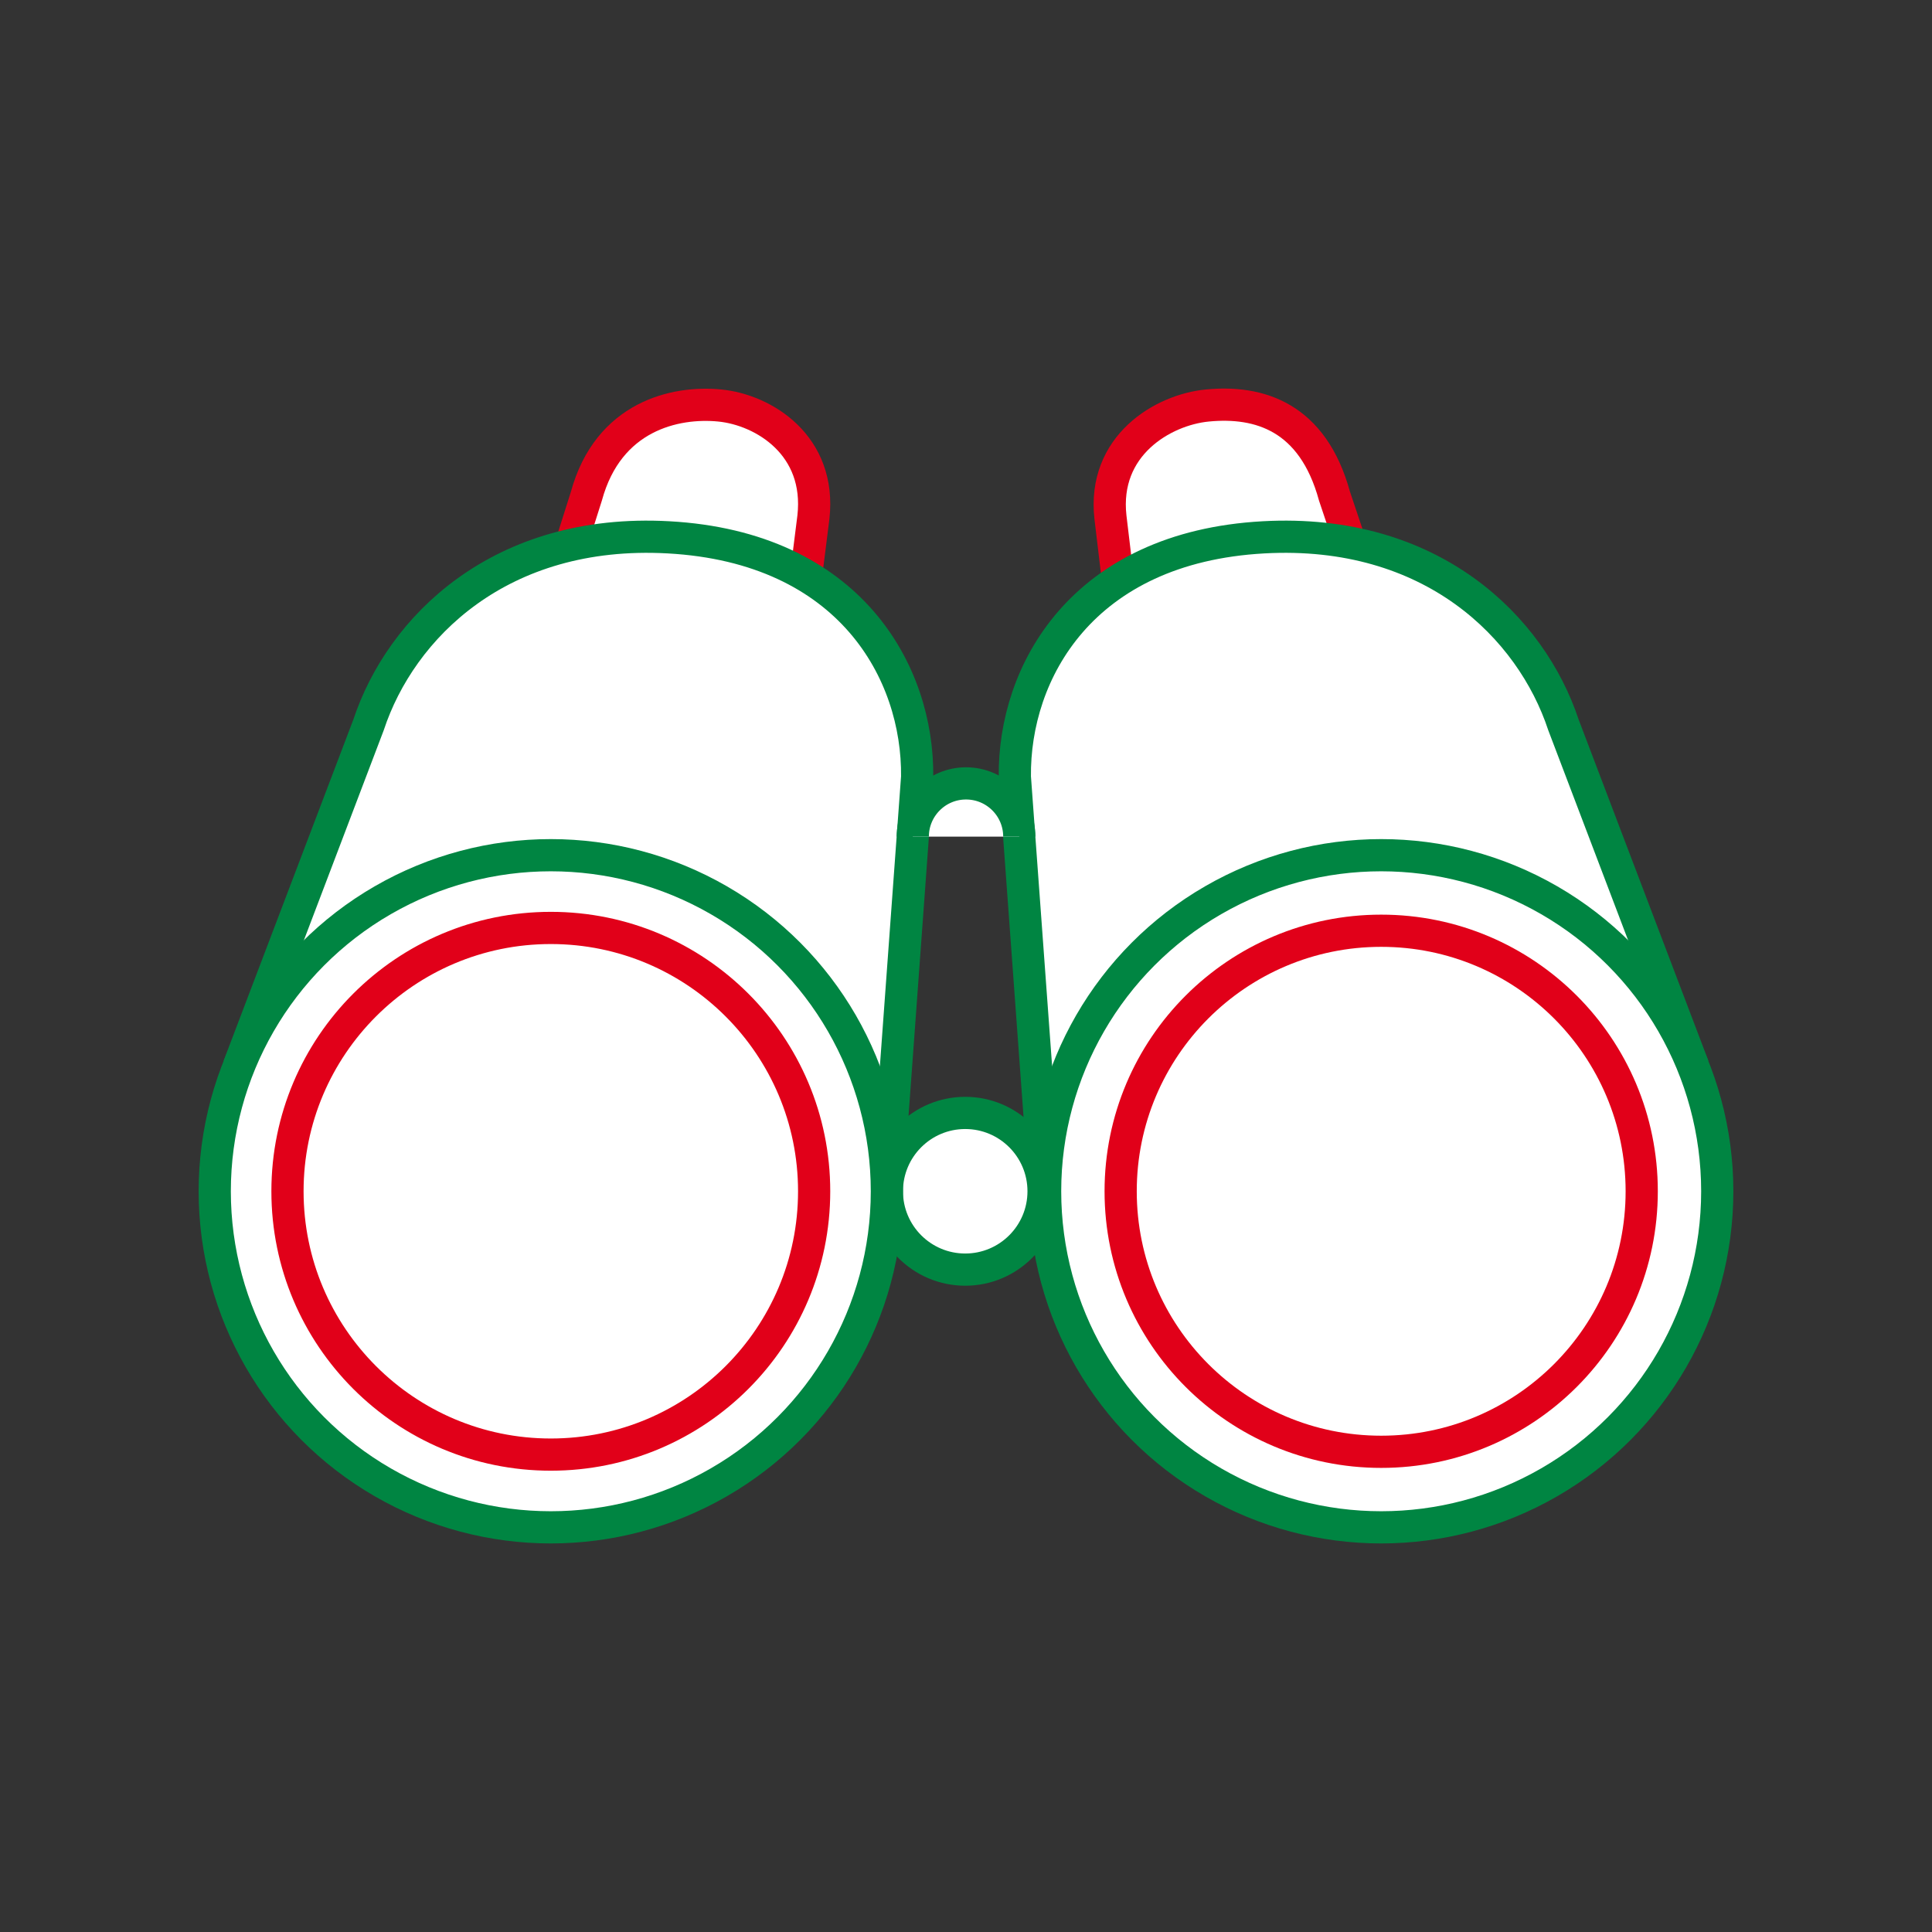
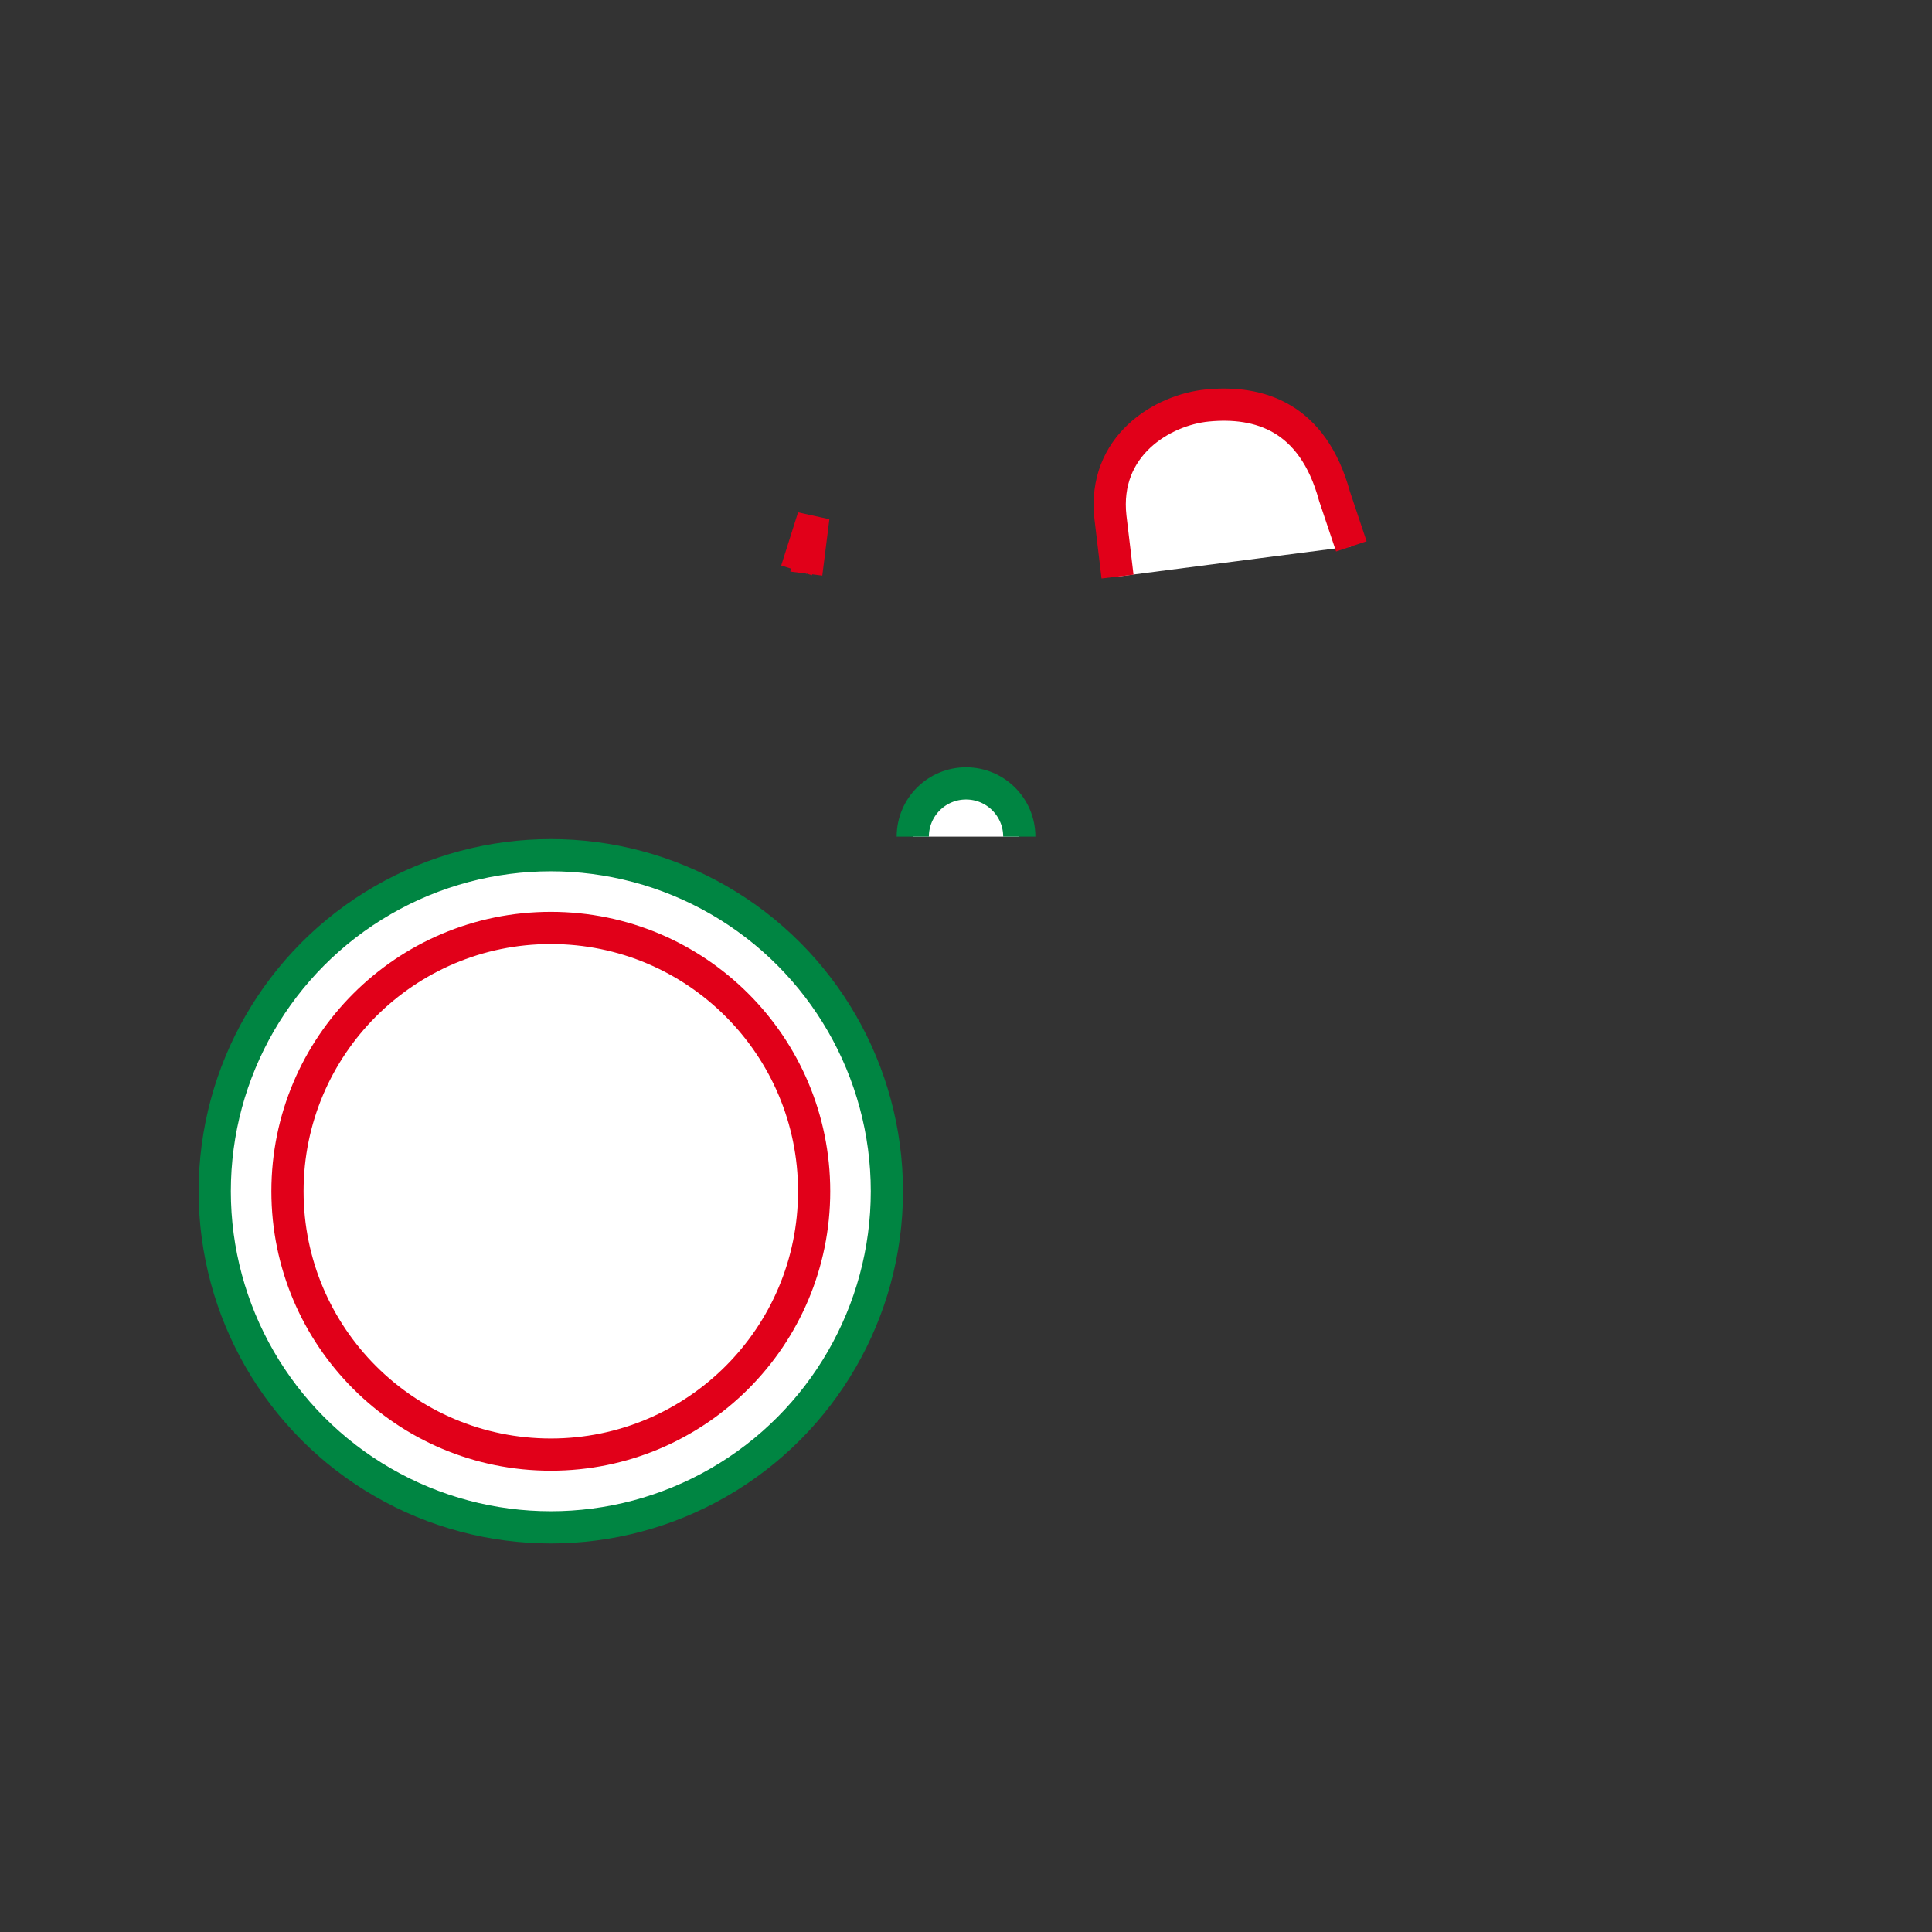
<svg xmlns="http://www.w3.org/2000/svg" id="Ebene_1" width="600" height="600" viewBox="0 0 600 600">
  <rect x="0" y="0" width="600" height="600" fill="#333333" stroke="none" />
  <path d="M347.06,179.06l-2.2-18.43c-2.5-22.3,16.31-33.35,30.04-34.69,16.18-1.59,32.8,3.49,39.54,28.15l5.23,15.59" style="fill:#fff; stroke:#e10019; stroke-miterlimit:10; stroke-width:10px;" />
-   <path d="M250.41,178.13l2.2-17.51c2.5-22.3-15.38-33.35-29.11-34.69-13.78-1.35-34.59,3.25-41.39,28.15l-5.23,16.51" style="fill:#fff; stroke:#e10019; stroke-miterlimit:10; stroke-width:10px;" />
-   <path d="M275.43,369.96l9.4-128.7c.38-32.37-20.78-71.29-77.25-74.39-52.28-2.87-83.13,28-93.12,58.24l-40.35,106.12" style="fill:#fff; stroke:#008542; stroke-miterlimit:10; stroke-width:10px;" />
-   <path d="M324.57,369.96l-9.4-128.7c-.38-32.37,20.78-71.29,77.25-74.39,52.28-2.87,83.13,28,93.12,58.24l40.35,106.12" style="fill:#fff; stroke:#008542; stroke-miterlimit:10; stroke-width:10px;" />
-   <circle cx="299.76" cy="369.96" r="24.33" style="fill:#fff; stroke:#008542; stroke-miterlimit:10; stroke-width:10px;" />
+   <path d="M250.41,178.13l2.2-17.51l-5.23,16.51" style="fill:#fff; stroke:#e10019; stroke-miterlimit:10; stroke-width:10px;" />
  <path d="M283.47,259.83c0-9.13,7.4-16.54,16.54-16.54s16.54,7.4,16.54,16.54" style="fill:#fff; stroke:#008542; stroke-miterlimit:10; stroke-width:10px;" />
  <circle cx="171.06" cy="369.96" r="104.37" style="fill:#fff; stroke:#008542; stroke-miterlimit:10; stroke-width:10px;" />
  <circle cx="171.06" cy="369.96" r="81.78" style="fill:none; stroke:#e10019; stroke-miterlimit:10; stroke-width:10px;" />
-   <circle cx="428.94" cy="369.96" r="104.37" style="fill:#fff; stroke:#008542; stroke-miterlimit:10; stroke-width:10px;" />
-   <circle cx="428.94" cy="369.96" r="80.91" style="fill:none; stroke:#e10019; stroke-miterlimit:10; stroke-width:10px;" />
</svg>